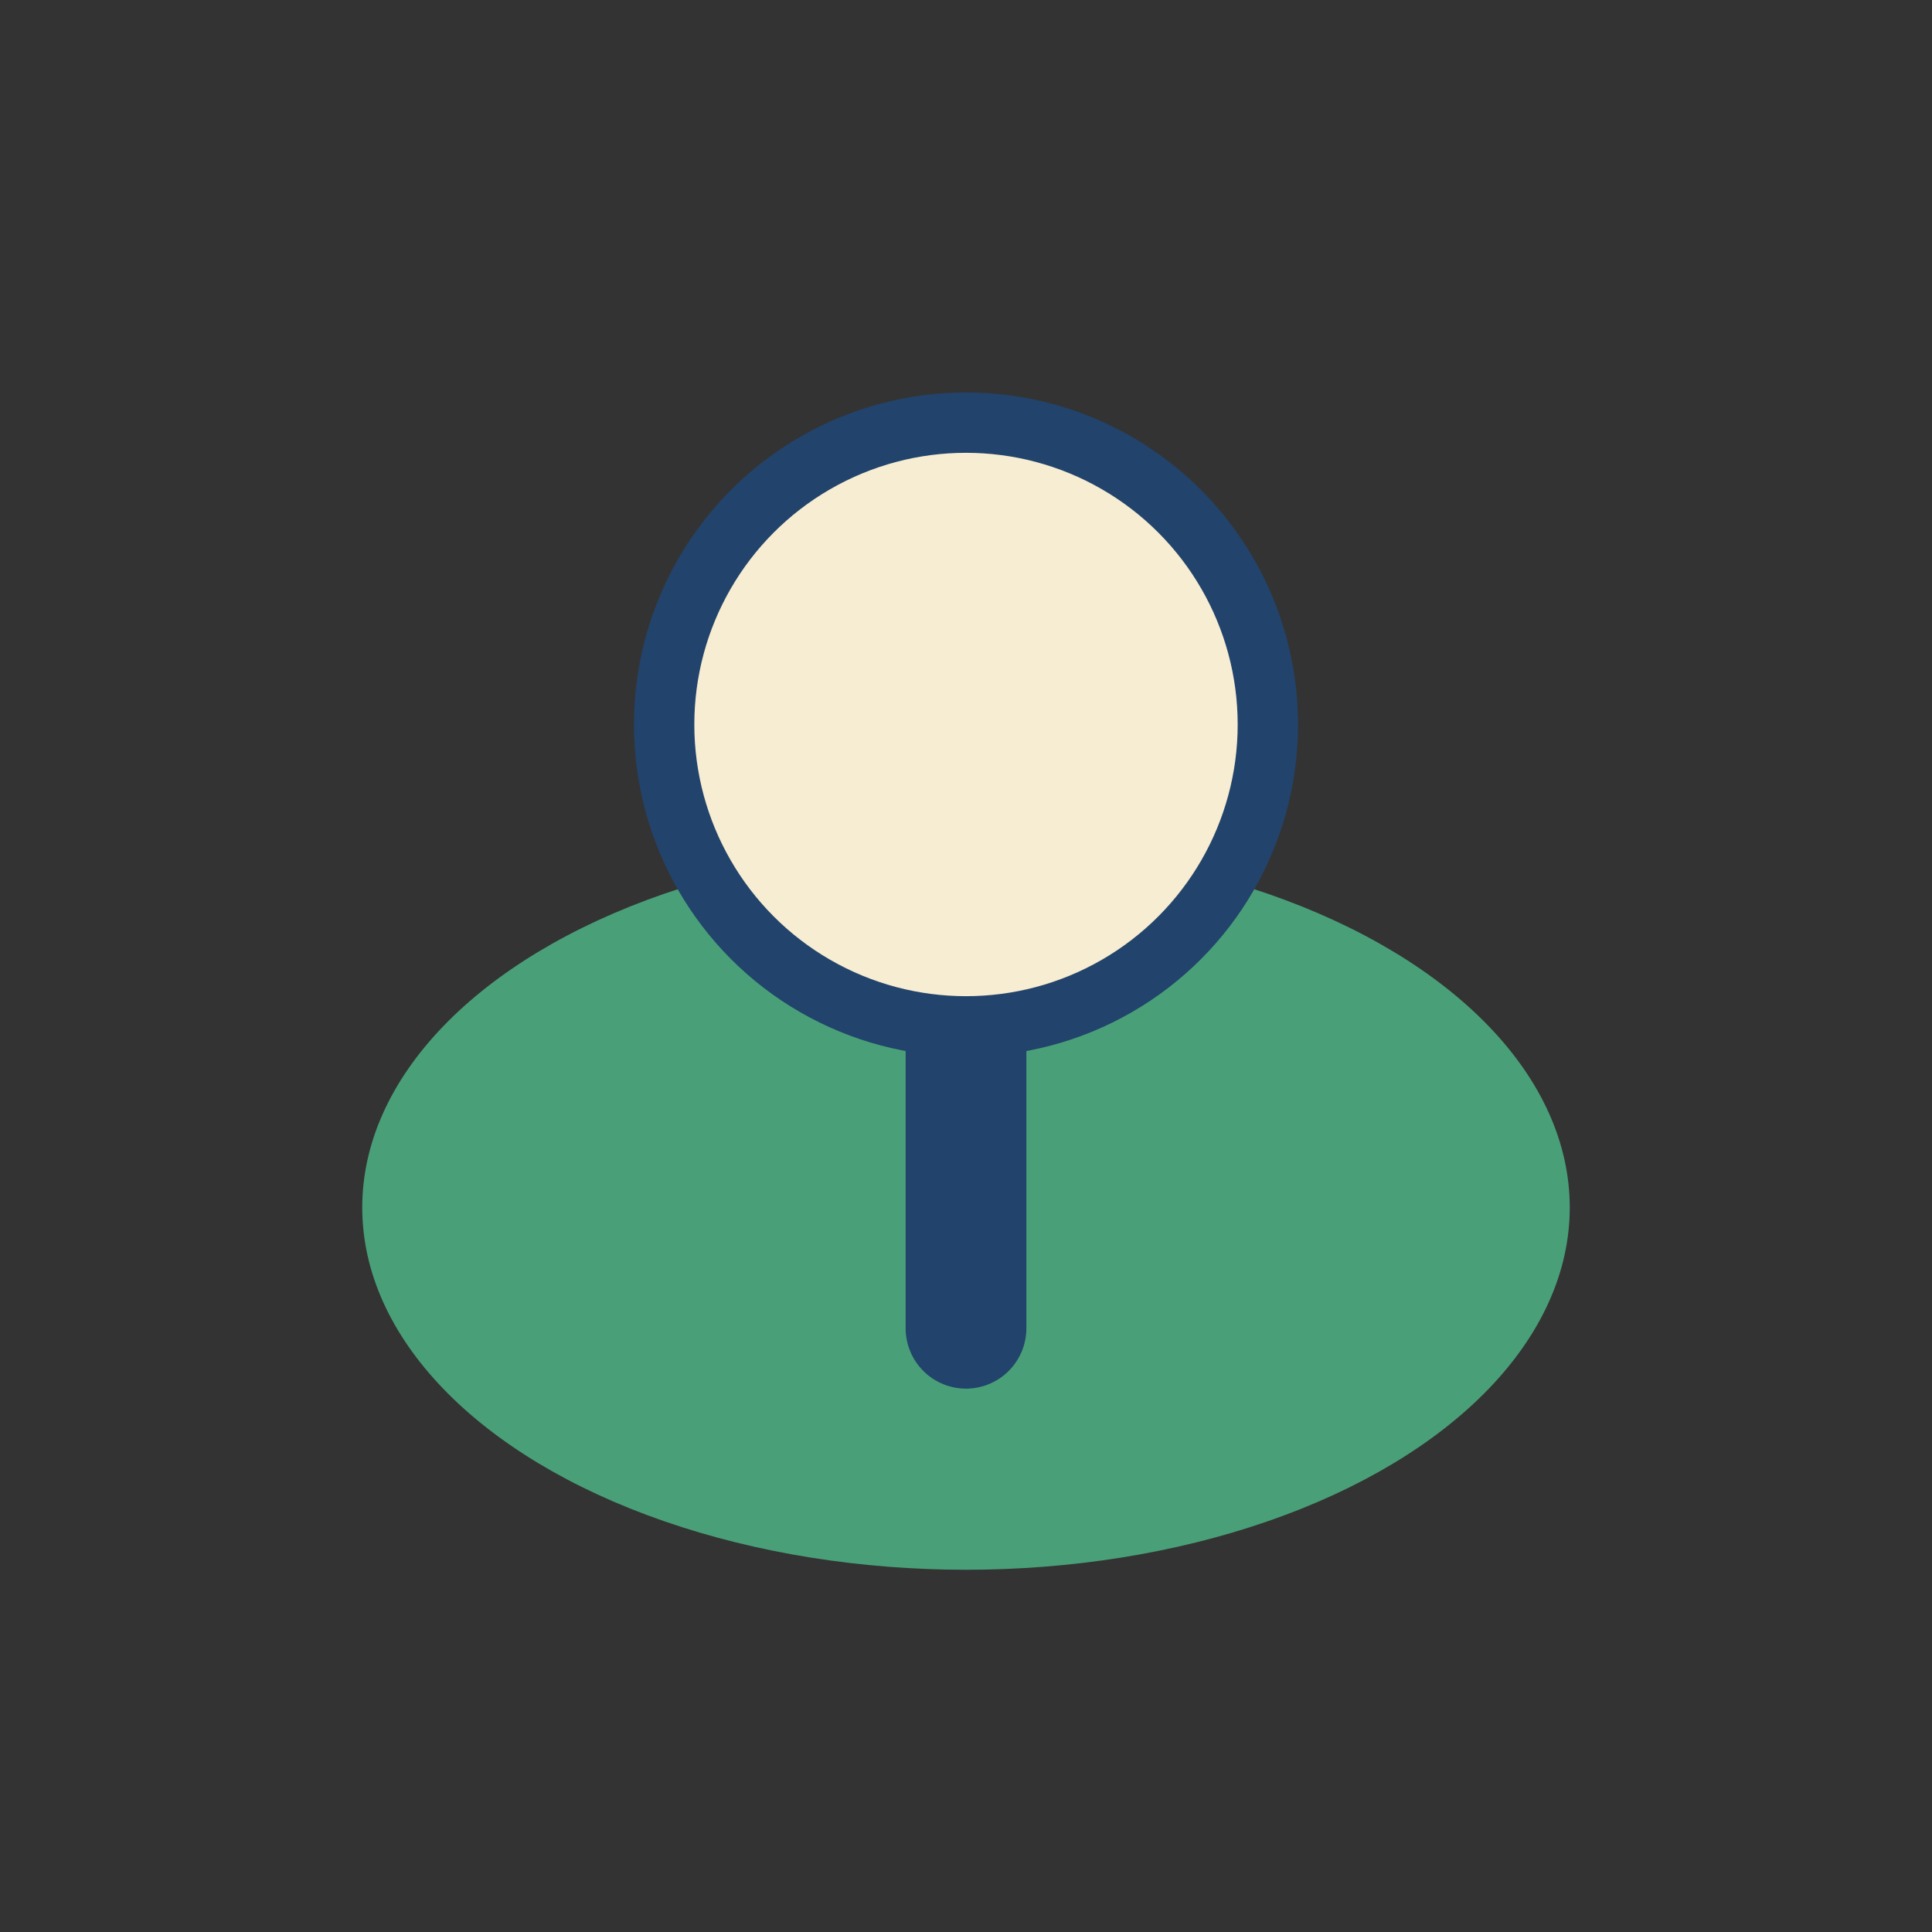
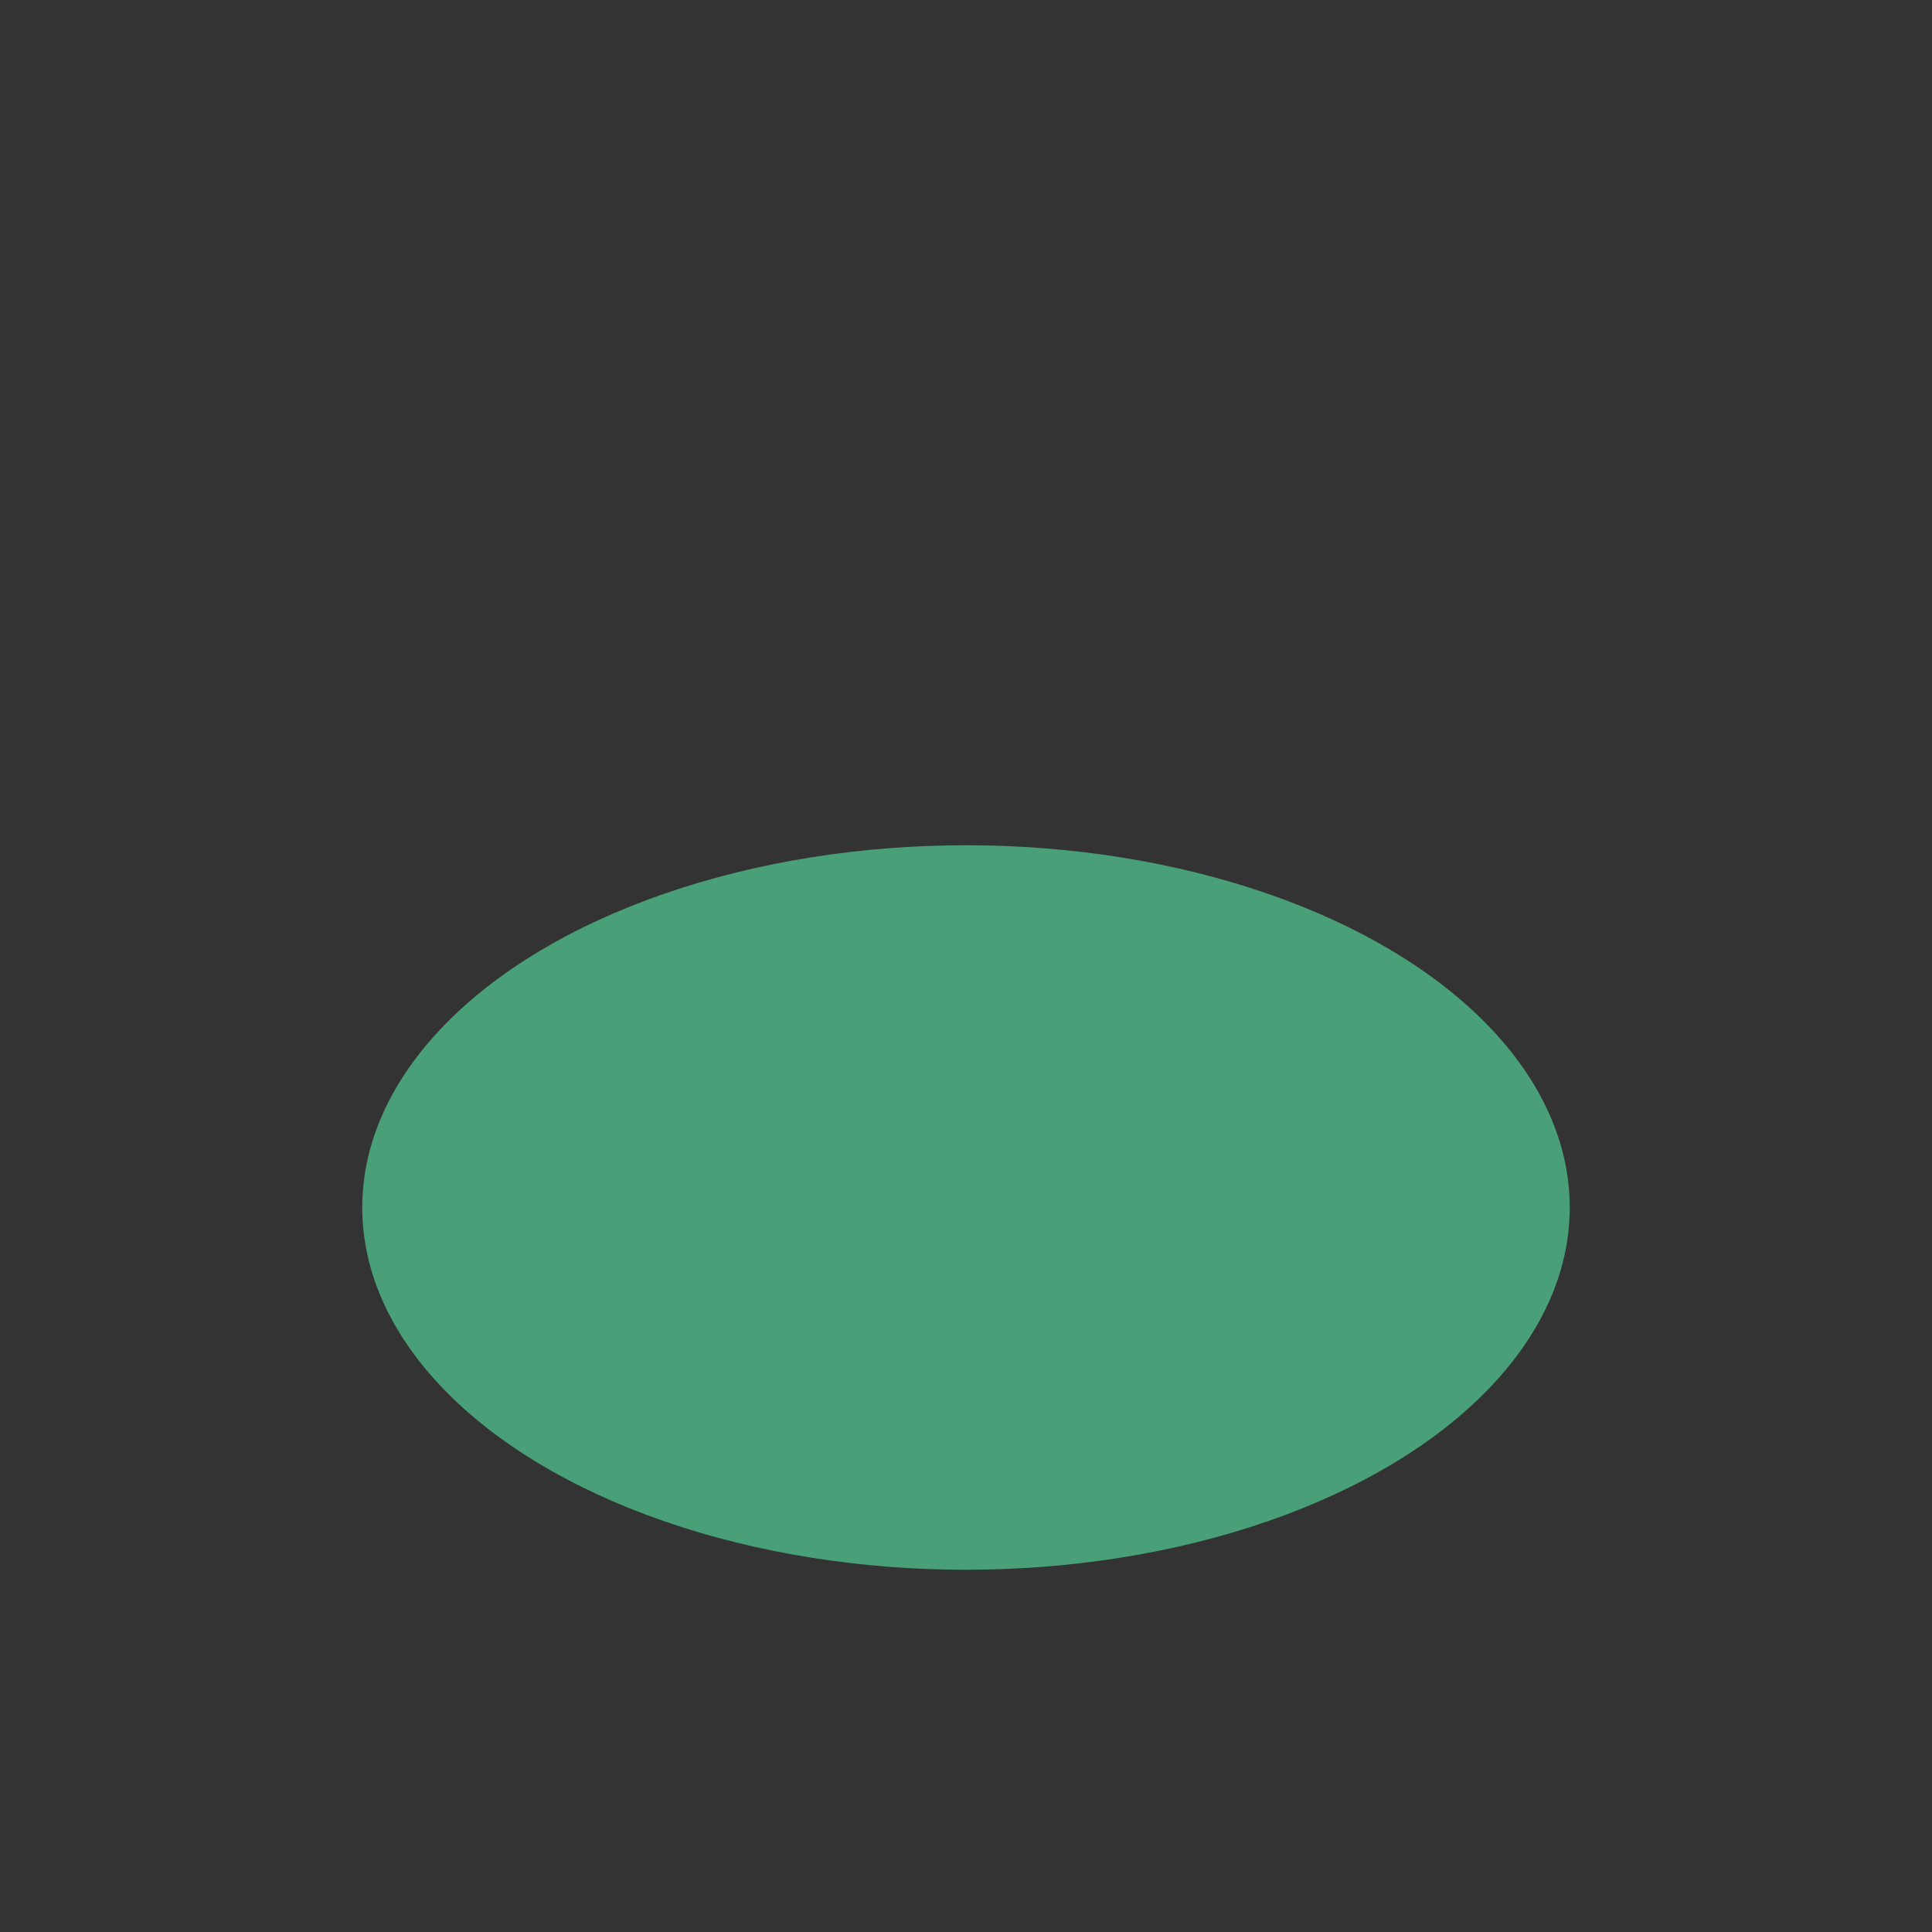
<svg xmlns="http://www.w3.org/2000/svg" width="32" height="32" viewBox="0 0 32 32">
  <rect x="0" y="0" width="32" height="32" fill="#333333" stroke="none" />
  <ellipse cx="16" cy="20" rx="10" ry="6" fill="#49A078" />
-   <path d="M16 22V8" stroke="#22436B" stroke-width="2" stroke-linecap="round" />
-   <circle cx="16" cy="12" r="5" fill="#F6EDD2" stroke="#22436B" stroke-width="1" />
</svg>